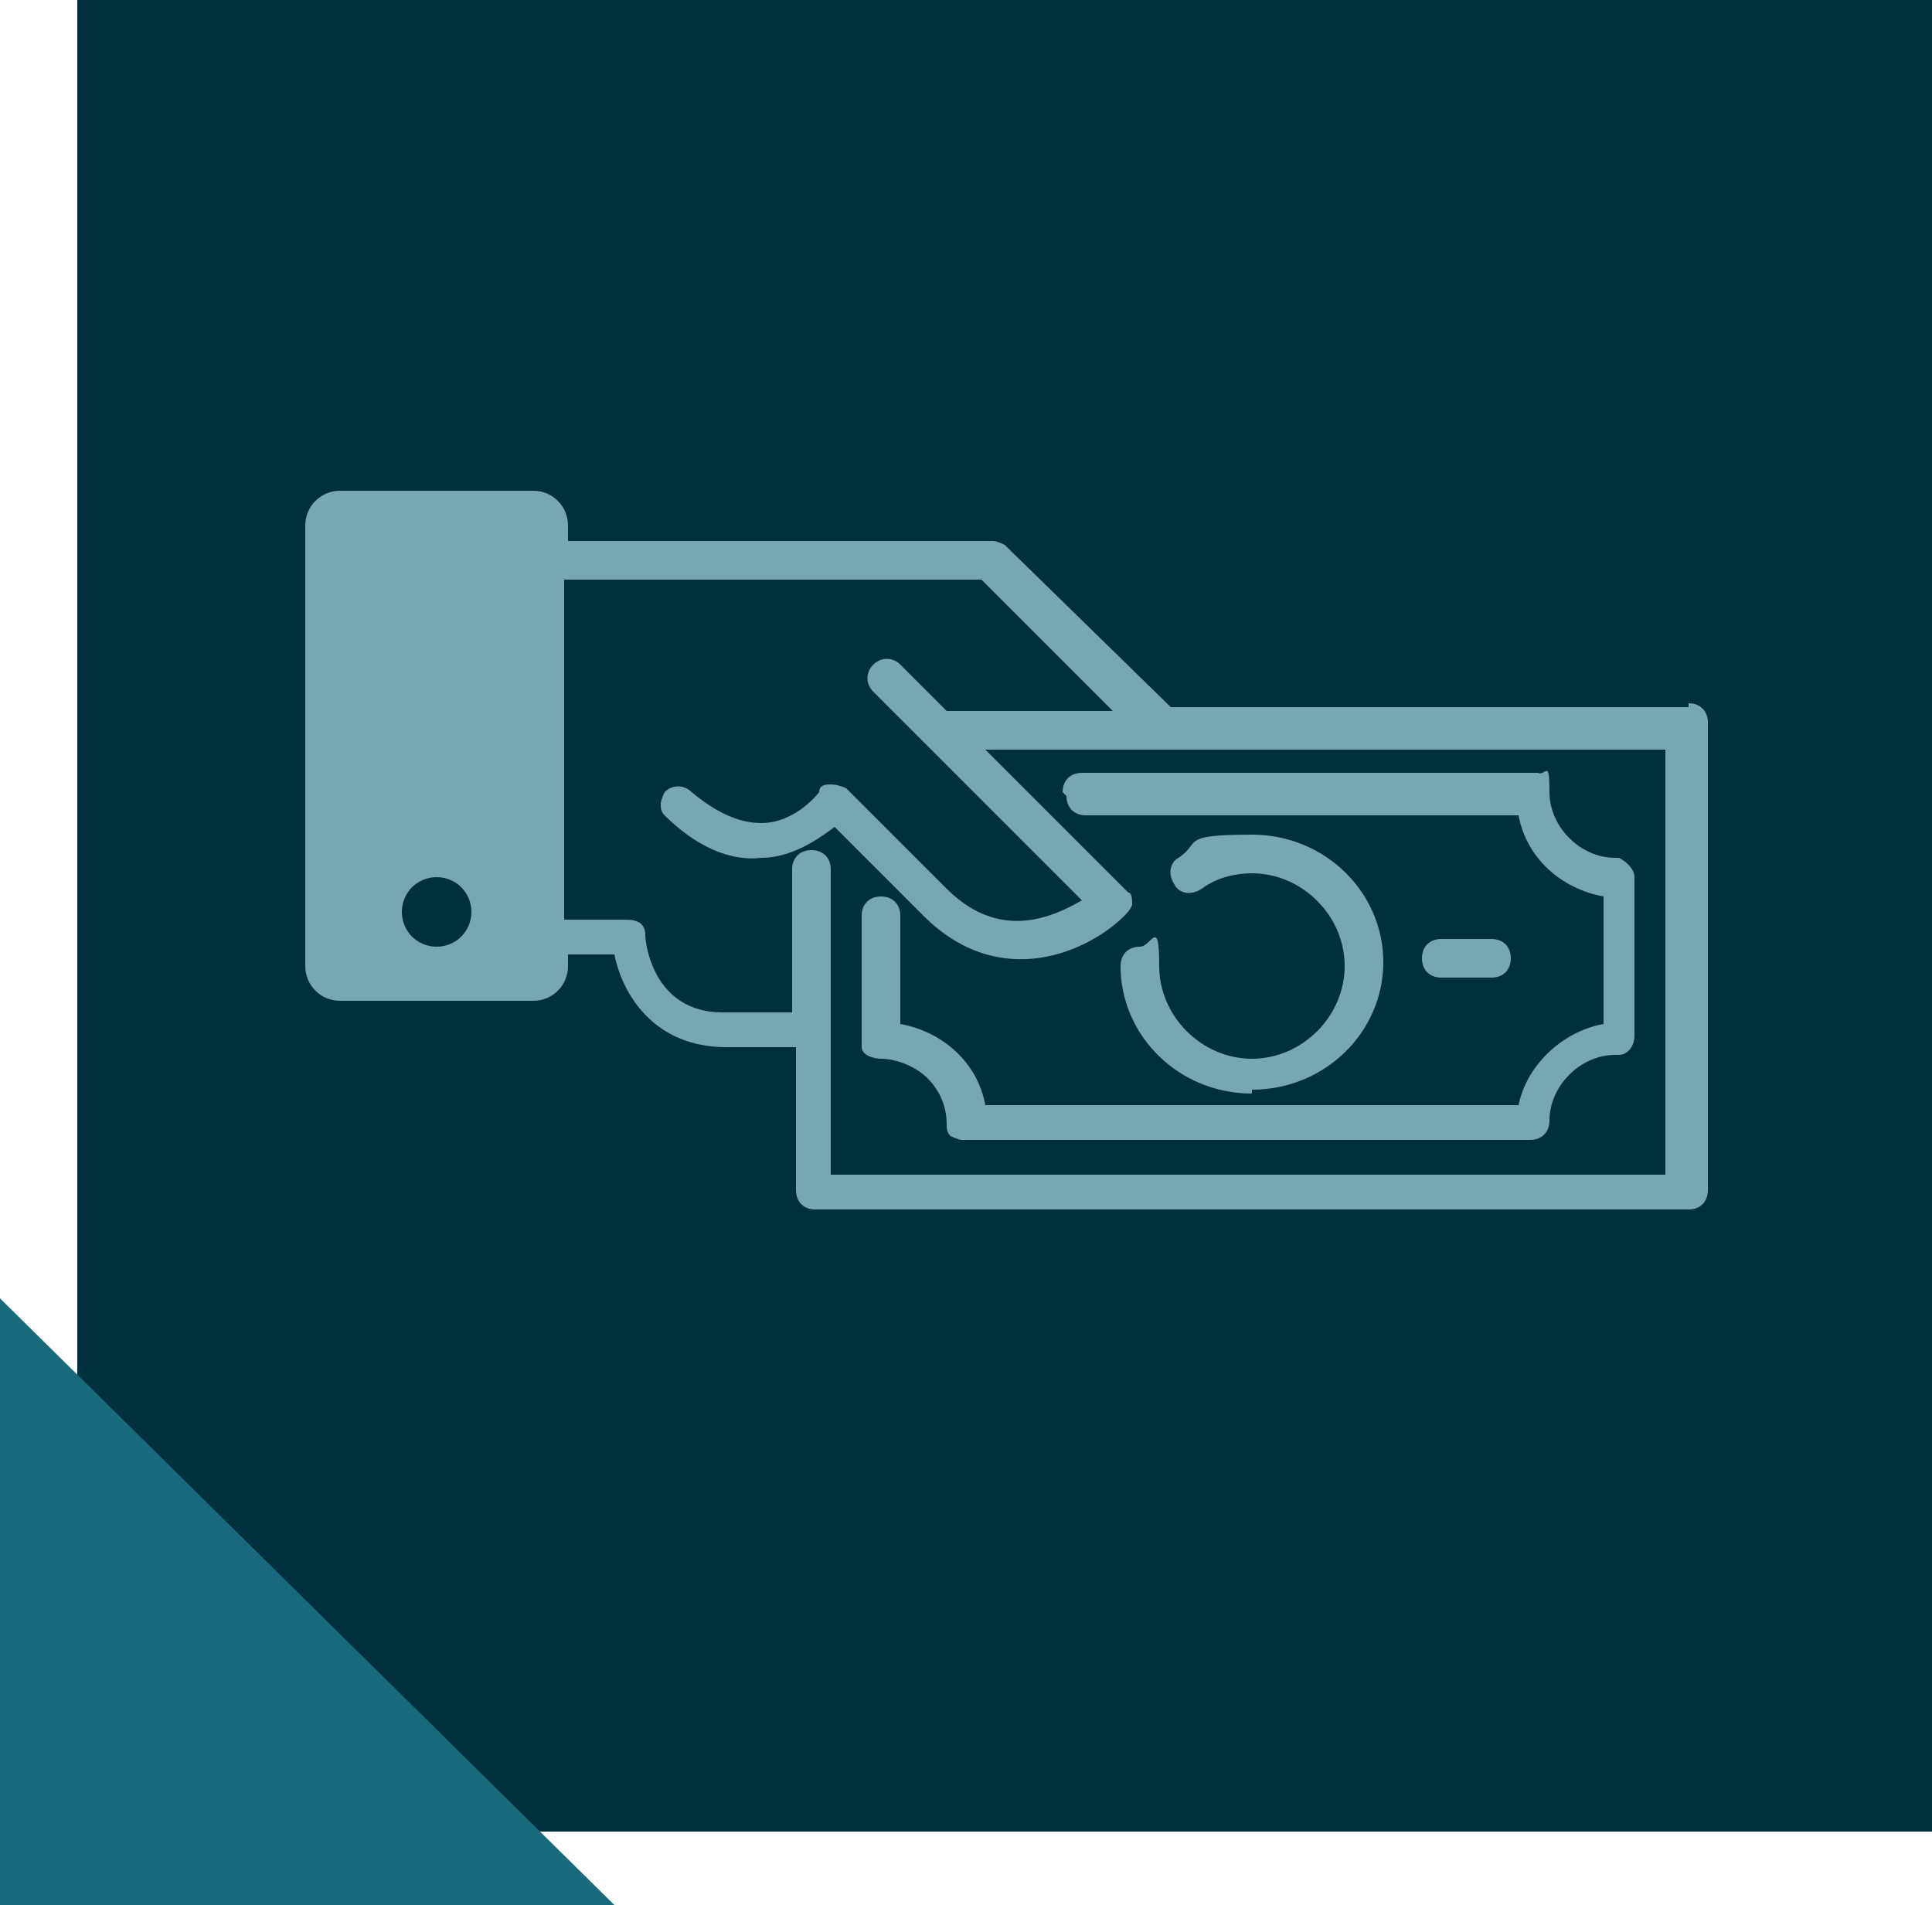
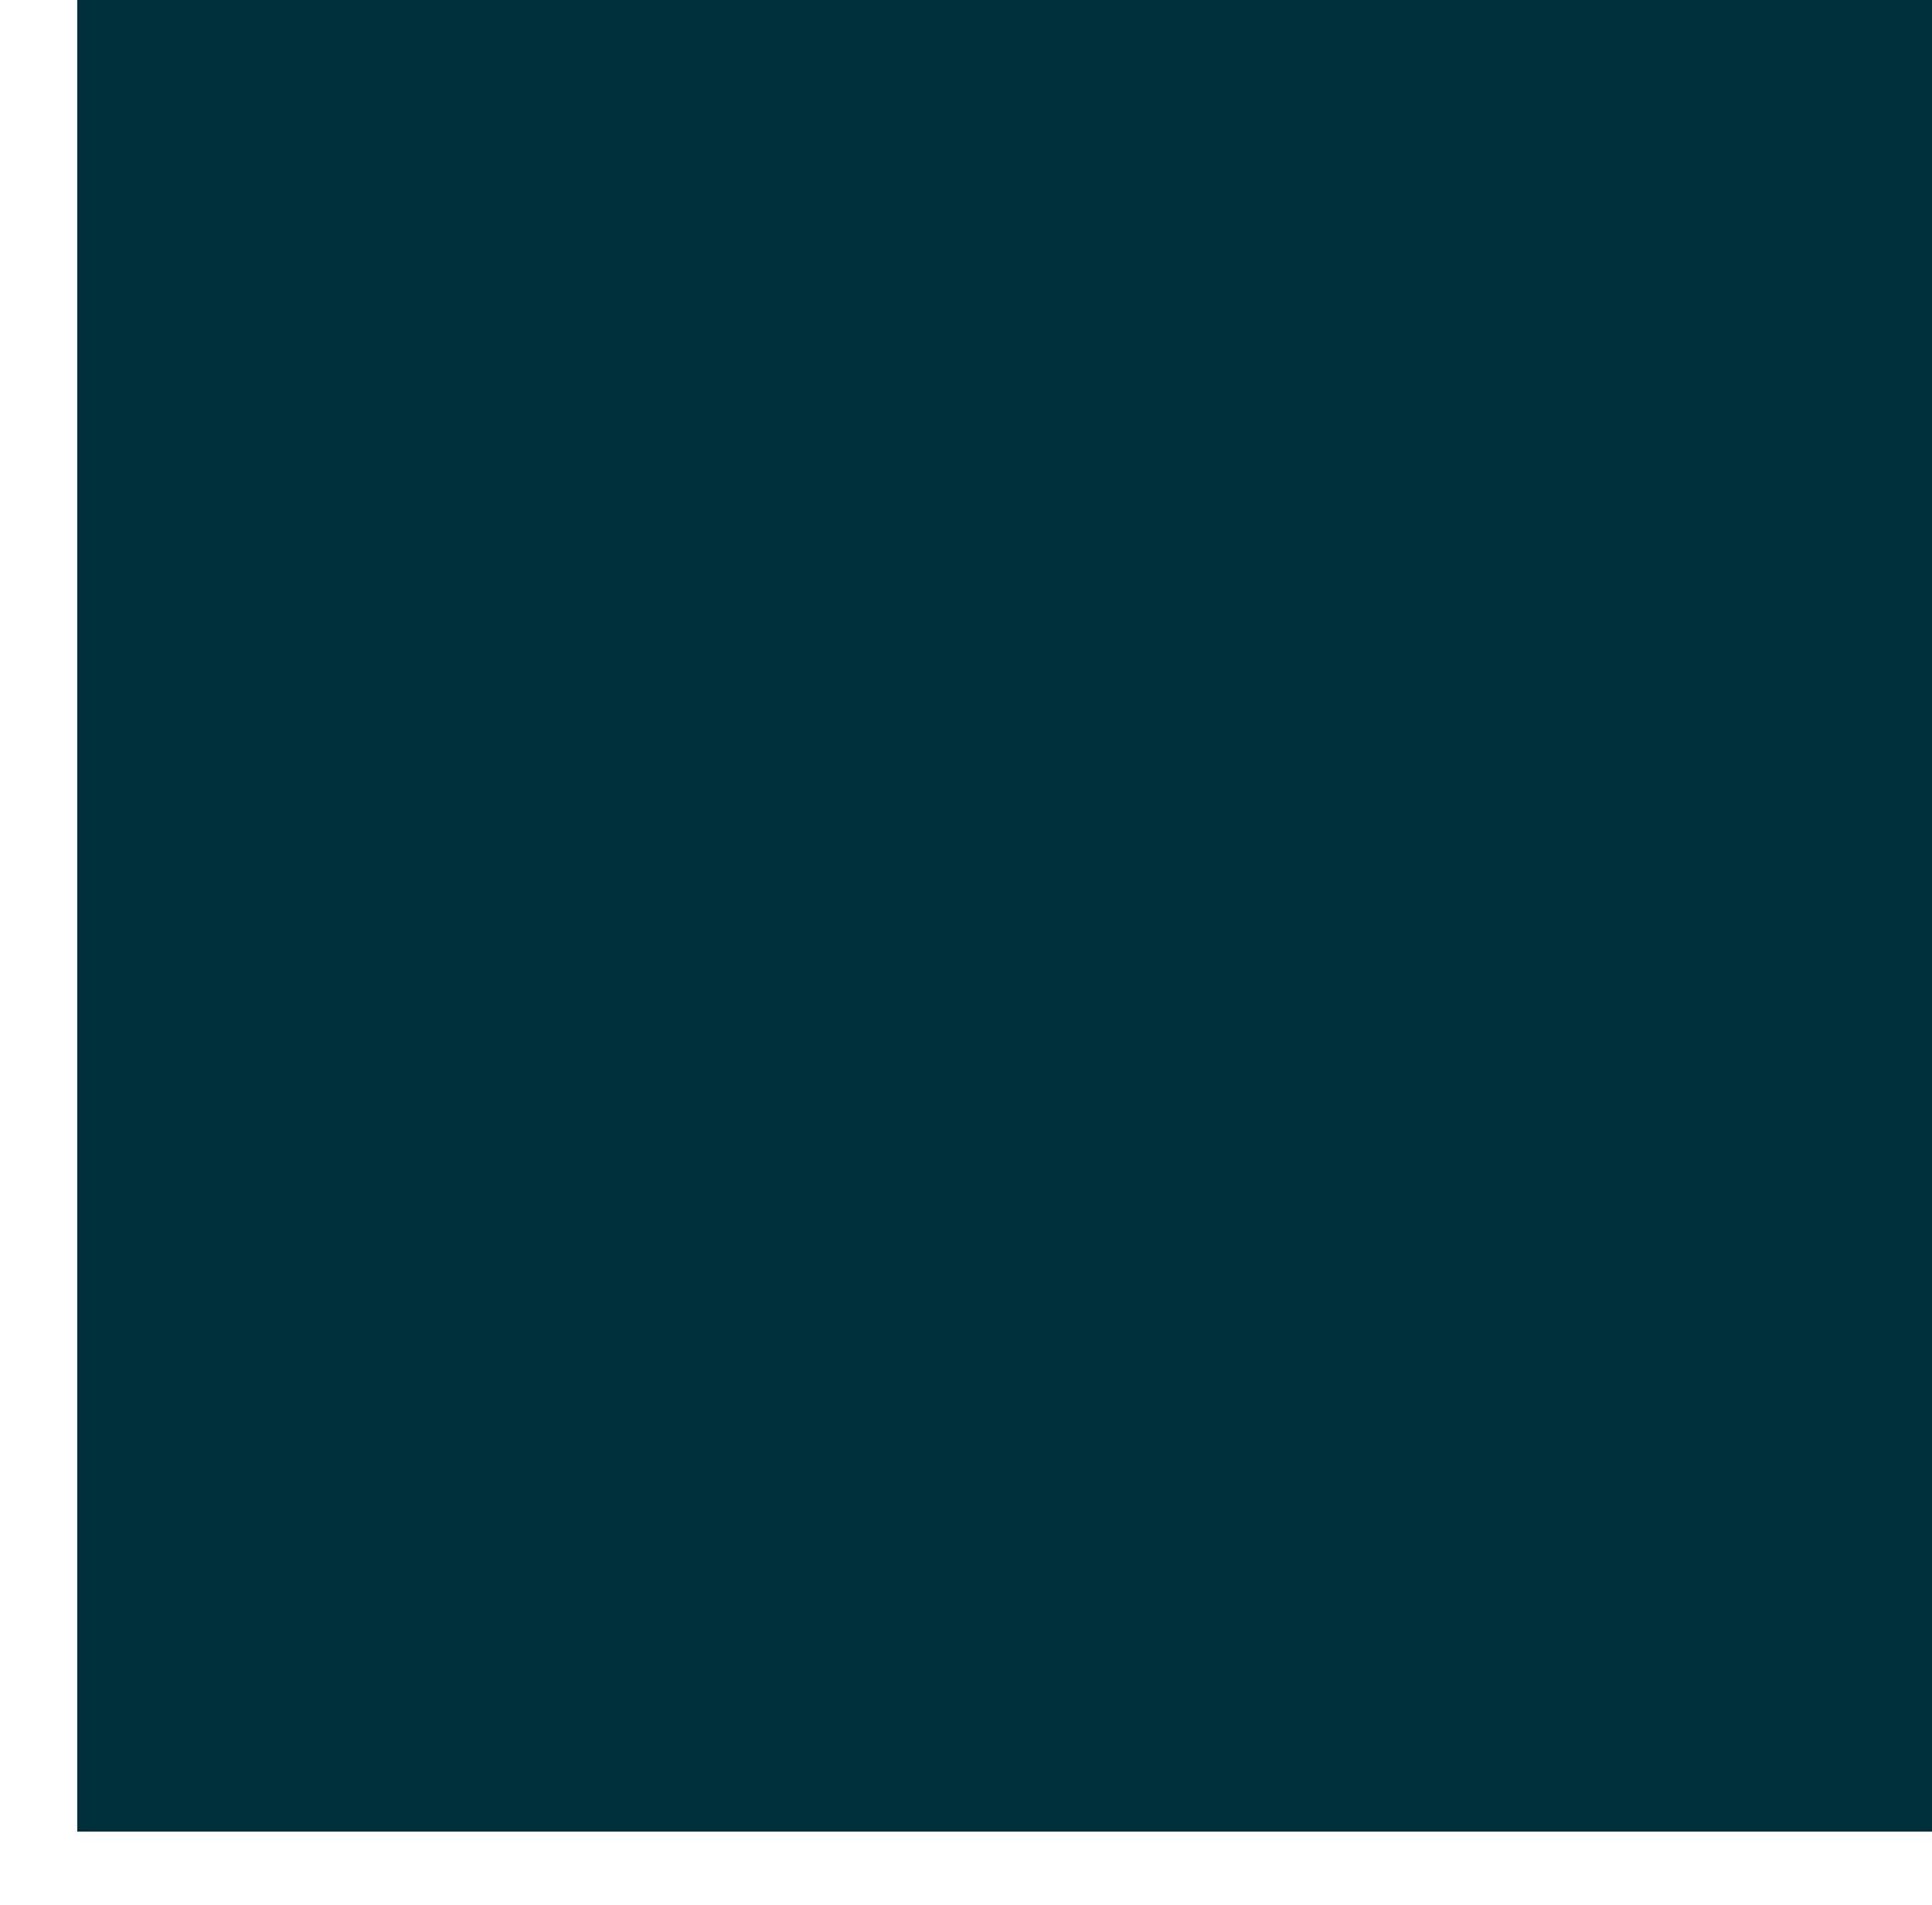
<svg xmlns="http://www.w3.org/2000/svg" id="Layer_1" version="1.1" viewBox="0 0 50 49.3">
  <defs>
    <style>
      .st0 {
        fill: #76a7b3;
      }

      .st1 {
        fill: none;
      }

      .st2 {
        fill: #00303c;
      }

      .st3 {
        fill: #186a7c;
      }
    </style>
  </defs>
  <rect class="st2" x="2" width="48.1" height="47.4" />
-   <polygon class="st3" points="0 49.3 15.9 49.3 0 33.6 0 49.3" />
  <rect class="st1" x="0" width="50.2" height="49.3" />
  <g>
-     <path class="st0" d="M43.7,18.3h-13.4l-4.3-4.2c0,0-.2-.1-.3-.1h-11s0-.4,0-.4c0-.5-.4-.9-.9-.9h-5c-.5,0-.9.4-.9.9v11.4c0,.5.4.9.9.9h5c.5,0,.9-.4.9-.9v-.3h1.2c.2,1,1,2.4,2.9,2.4h1.8v3.7c0,.3.2.5.5.5h22.6c.3,0,.5-.2.5-.5v-12.1c0-.3-.2-.5-.5-.5ZM11.3,24.5c-.5,0-.9-.4-.9-.9s.4-.9.9-.9.9.4.9.9-.4.9-.9.9ZM43.2,30.4h-21.7v-3.7s0,0,0,0,0,0,0,0v-4.2c0-.3-.2-.5-.5-.5s-.5.2-.5.5v3.7h-1.8c-1.8,0-2-1.8-2-2,0-.3-.2-.4-.5-.4h-1.6v-8.8h10.8l3.4,3.4h-4.3s0,0,0,0l-1.2-1.2c-.2-.2-.5-.2-.7,0s-.2.5,0,.7l5.4,5.4c-.7.4-2.1,1.1-3.5-.3l-2.6-2.6c0,0-.2-.1-.4-.1-.1,0-.3,0-.3.2,0,0-.6.8-1.5.8-.6,0-1.2-.3-1.8-.8-.2-.2-.5-.2-.7,0,0,0-.1.2-.1.3s0,.2.1.3c.8.8,1.7,1.2,2.5,1.1.8,0,1.5-.5,1.9-.8l2.3,2.3c2,2,4.3.9,5.2,0,0,0,.2-.2.2-.3,0-.1,0-.3-.1-.3l-3.7-3.7h17.6v11.1Z" />
-     <path class="st0" d="M27.6,20.6c0,.3.2.5.5.5h11.2c.2,1.1,1.1,1.9,2.2,2.1v3.3c-1.1.2-2,1.1-2.2,2.1h-13.8c-.2-1.1-1.1-1.9-2.2-2.1v-2.8c0-.3-.2-.5-.5-.5s-.5.2-.5.5v3.2s0,0,0,0c0,0,0,.1,0,.2,0,.2.3.3.5.3.4,0,.9.2,1.2.5.3.3.5.7.5,1.2h0c0,.1,0,.2.1.3,0,0,.2.1.3.1h14.7c.3,0,.5-.2.5-.5,0-.9.8-1.7,1.7-1.7,0,0,0,0,.1,0,.2,0,.4-.2.4-.5v-4.1c0-.2-.2-.4-.4-.5,0,0,0,0-.1,0-.9,0-1.7-.8-1.7-1.7s-.1-.4-.3-.5c0,0,0,0-.1,0h-11.7c-.3,0-.5.2-.5.5Z" />
-     <path class="st0" d="M32.4,28.2c1.9,0,3.4-1.5,3.4-3.3s-1.5-3.3-3.4-3.3-1.3.2-1.9.6c-.2.1-.3.4-.1.7.1.2.4.3.7.1.4-.3.9-.4,1.3-.4,1.3,0,2.4,1.1,2.4,2.4s-1.1,2.4-2.4,2.4-2.4-1.1-2.4-2.4-.2-.5-.5-.5-.5.2-.5.5c0,1.8,1.5,3.3,3.4,3.3Z" />
-     <path class="st0" d="M38.6,25.3c.3,0,.5-.2.5-.5s-.2-.5-.5-.5h-1.3c-.3,0-.5.2-.5.5s.2.5.5.5h1.3Z" />
-   </g>
+     </g>
</svg>